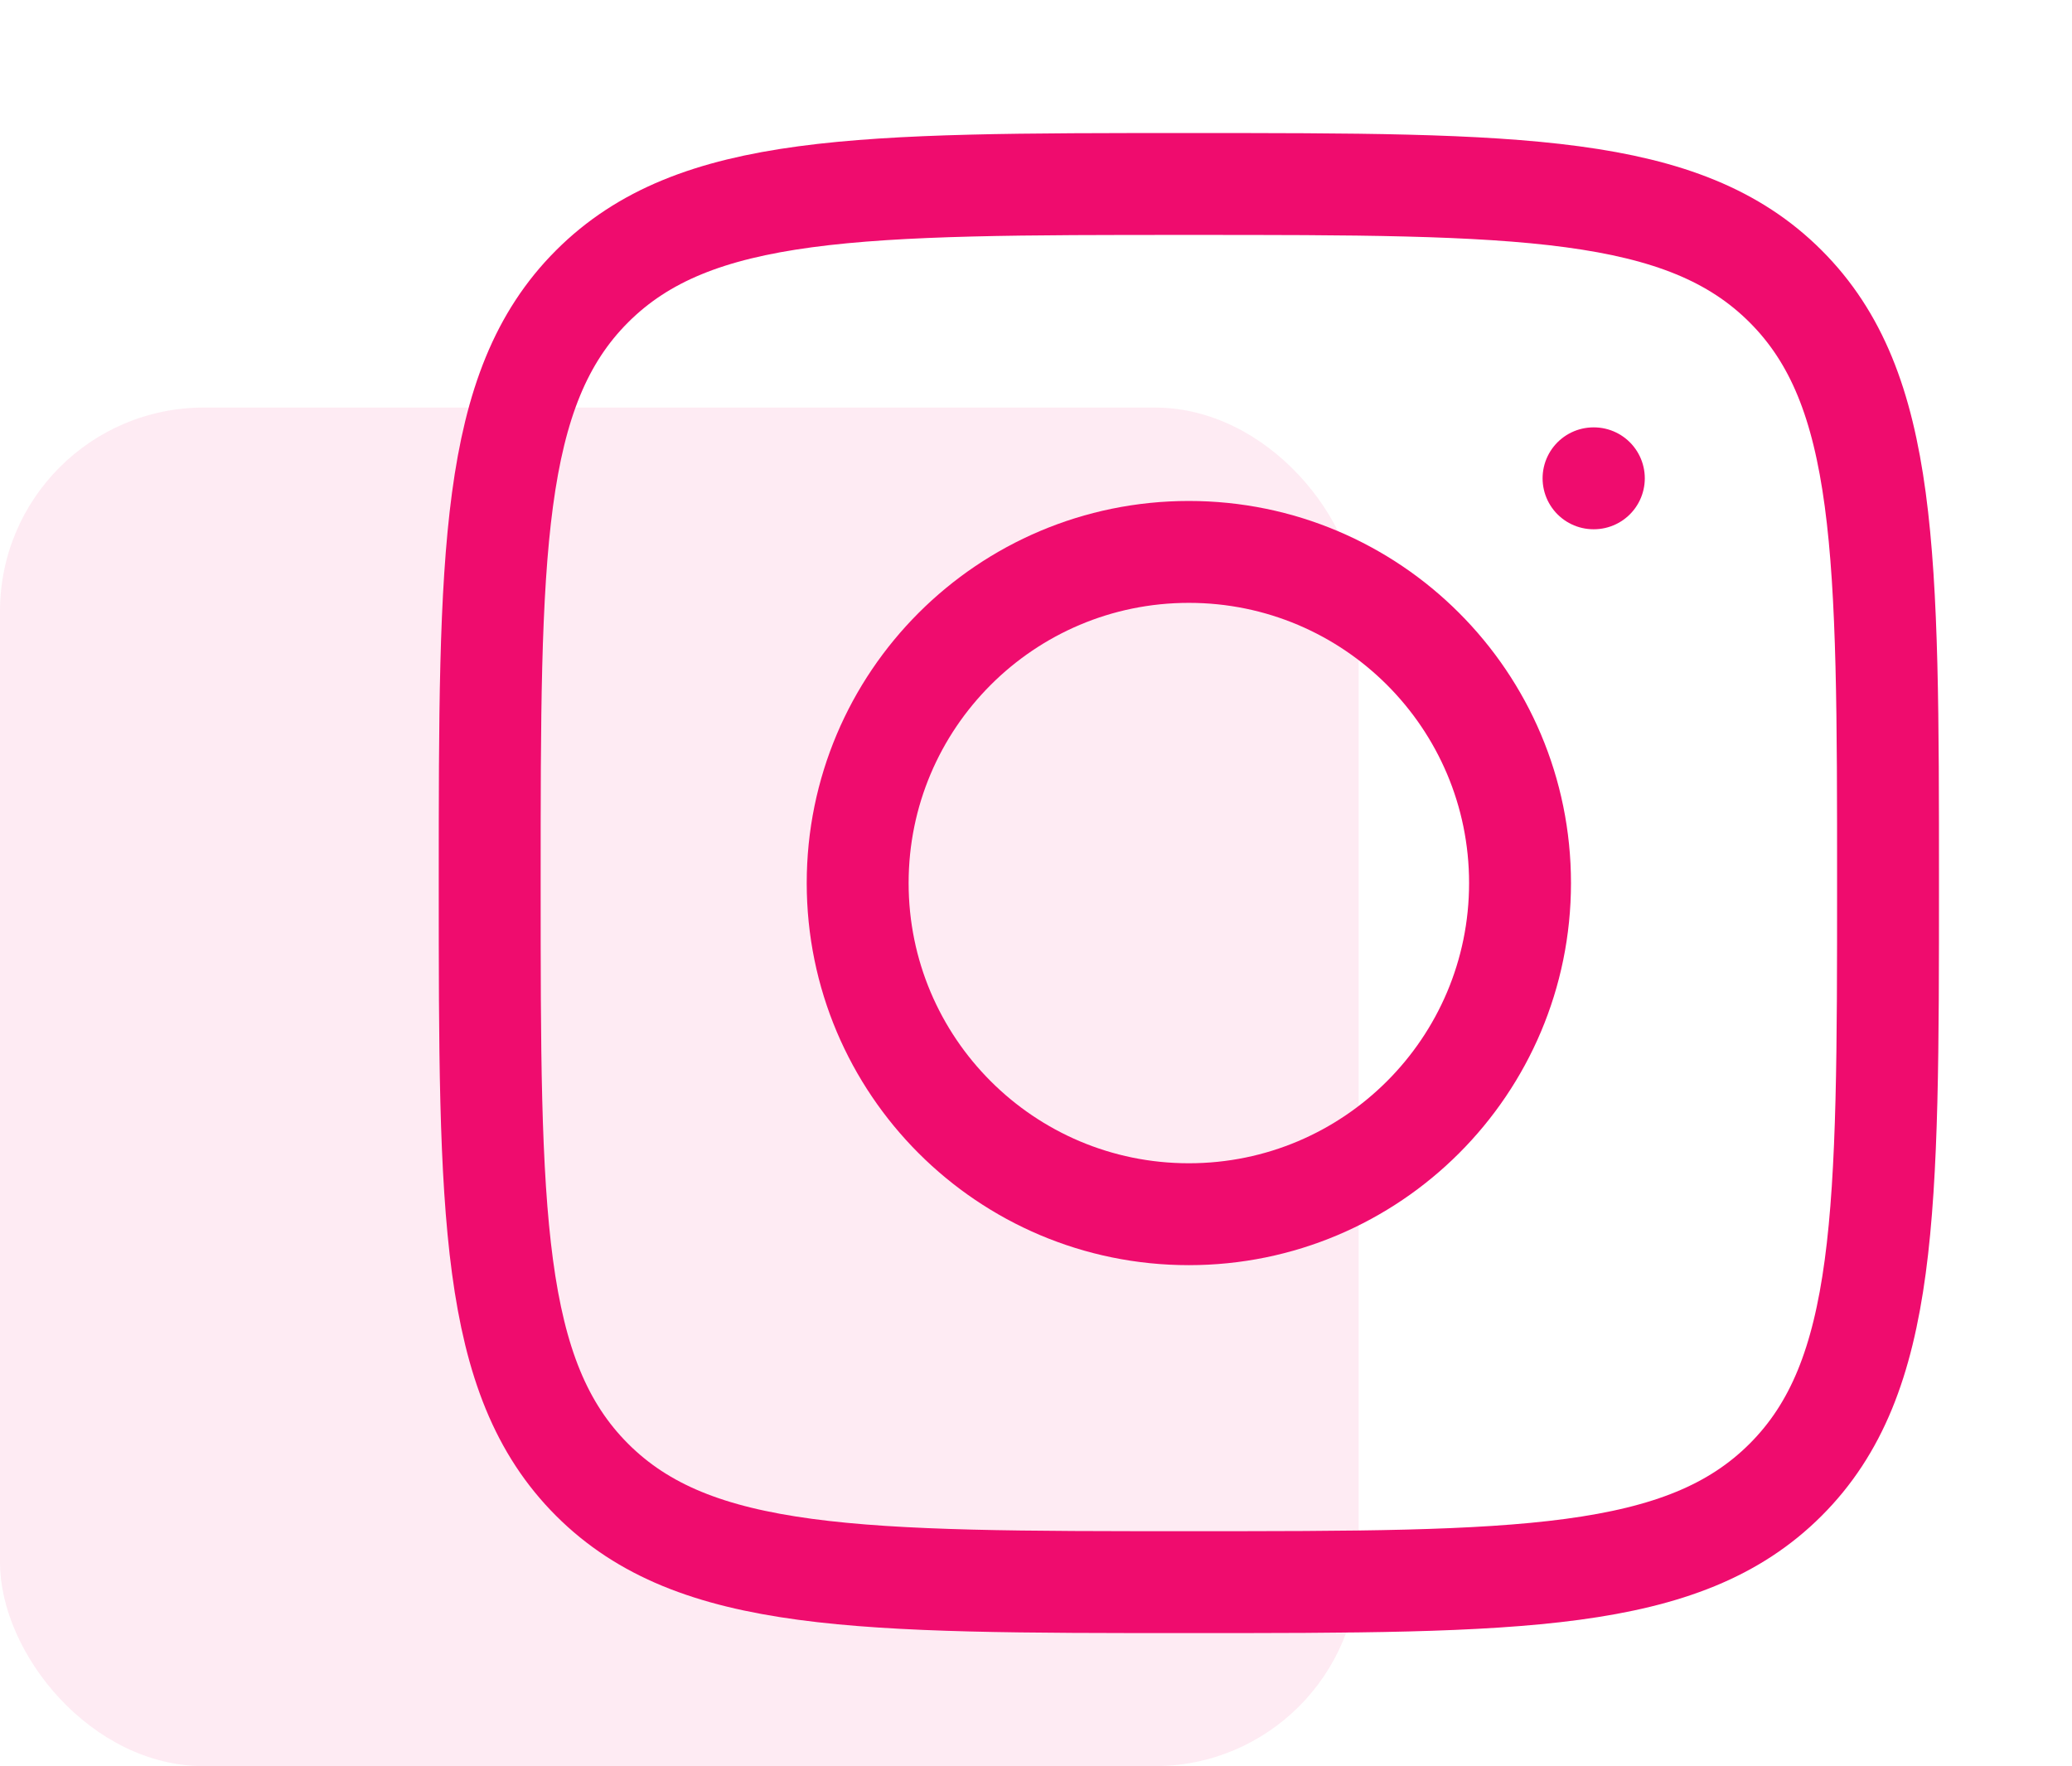
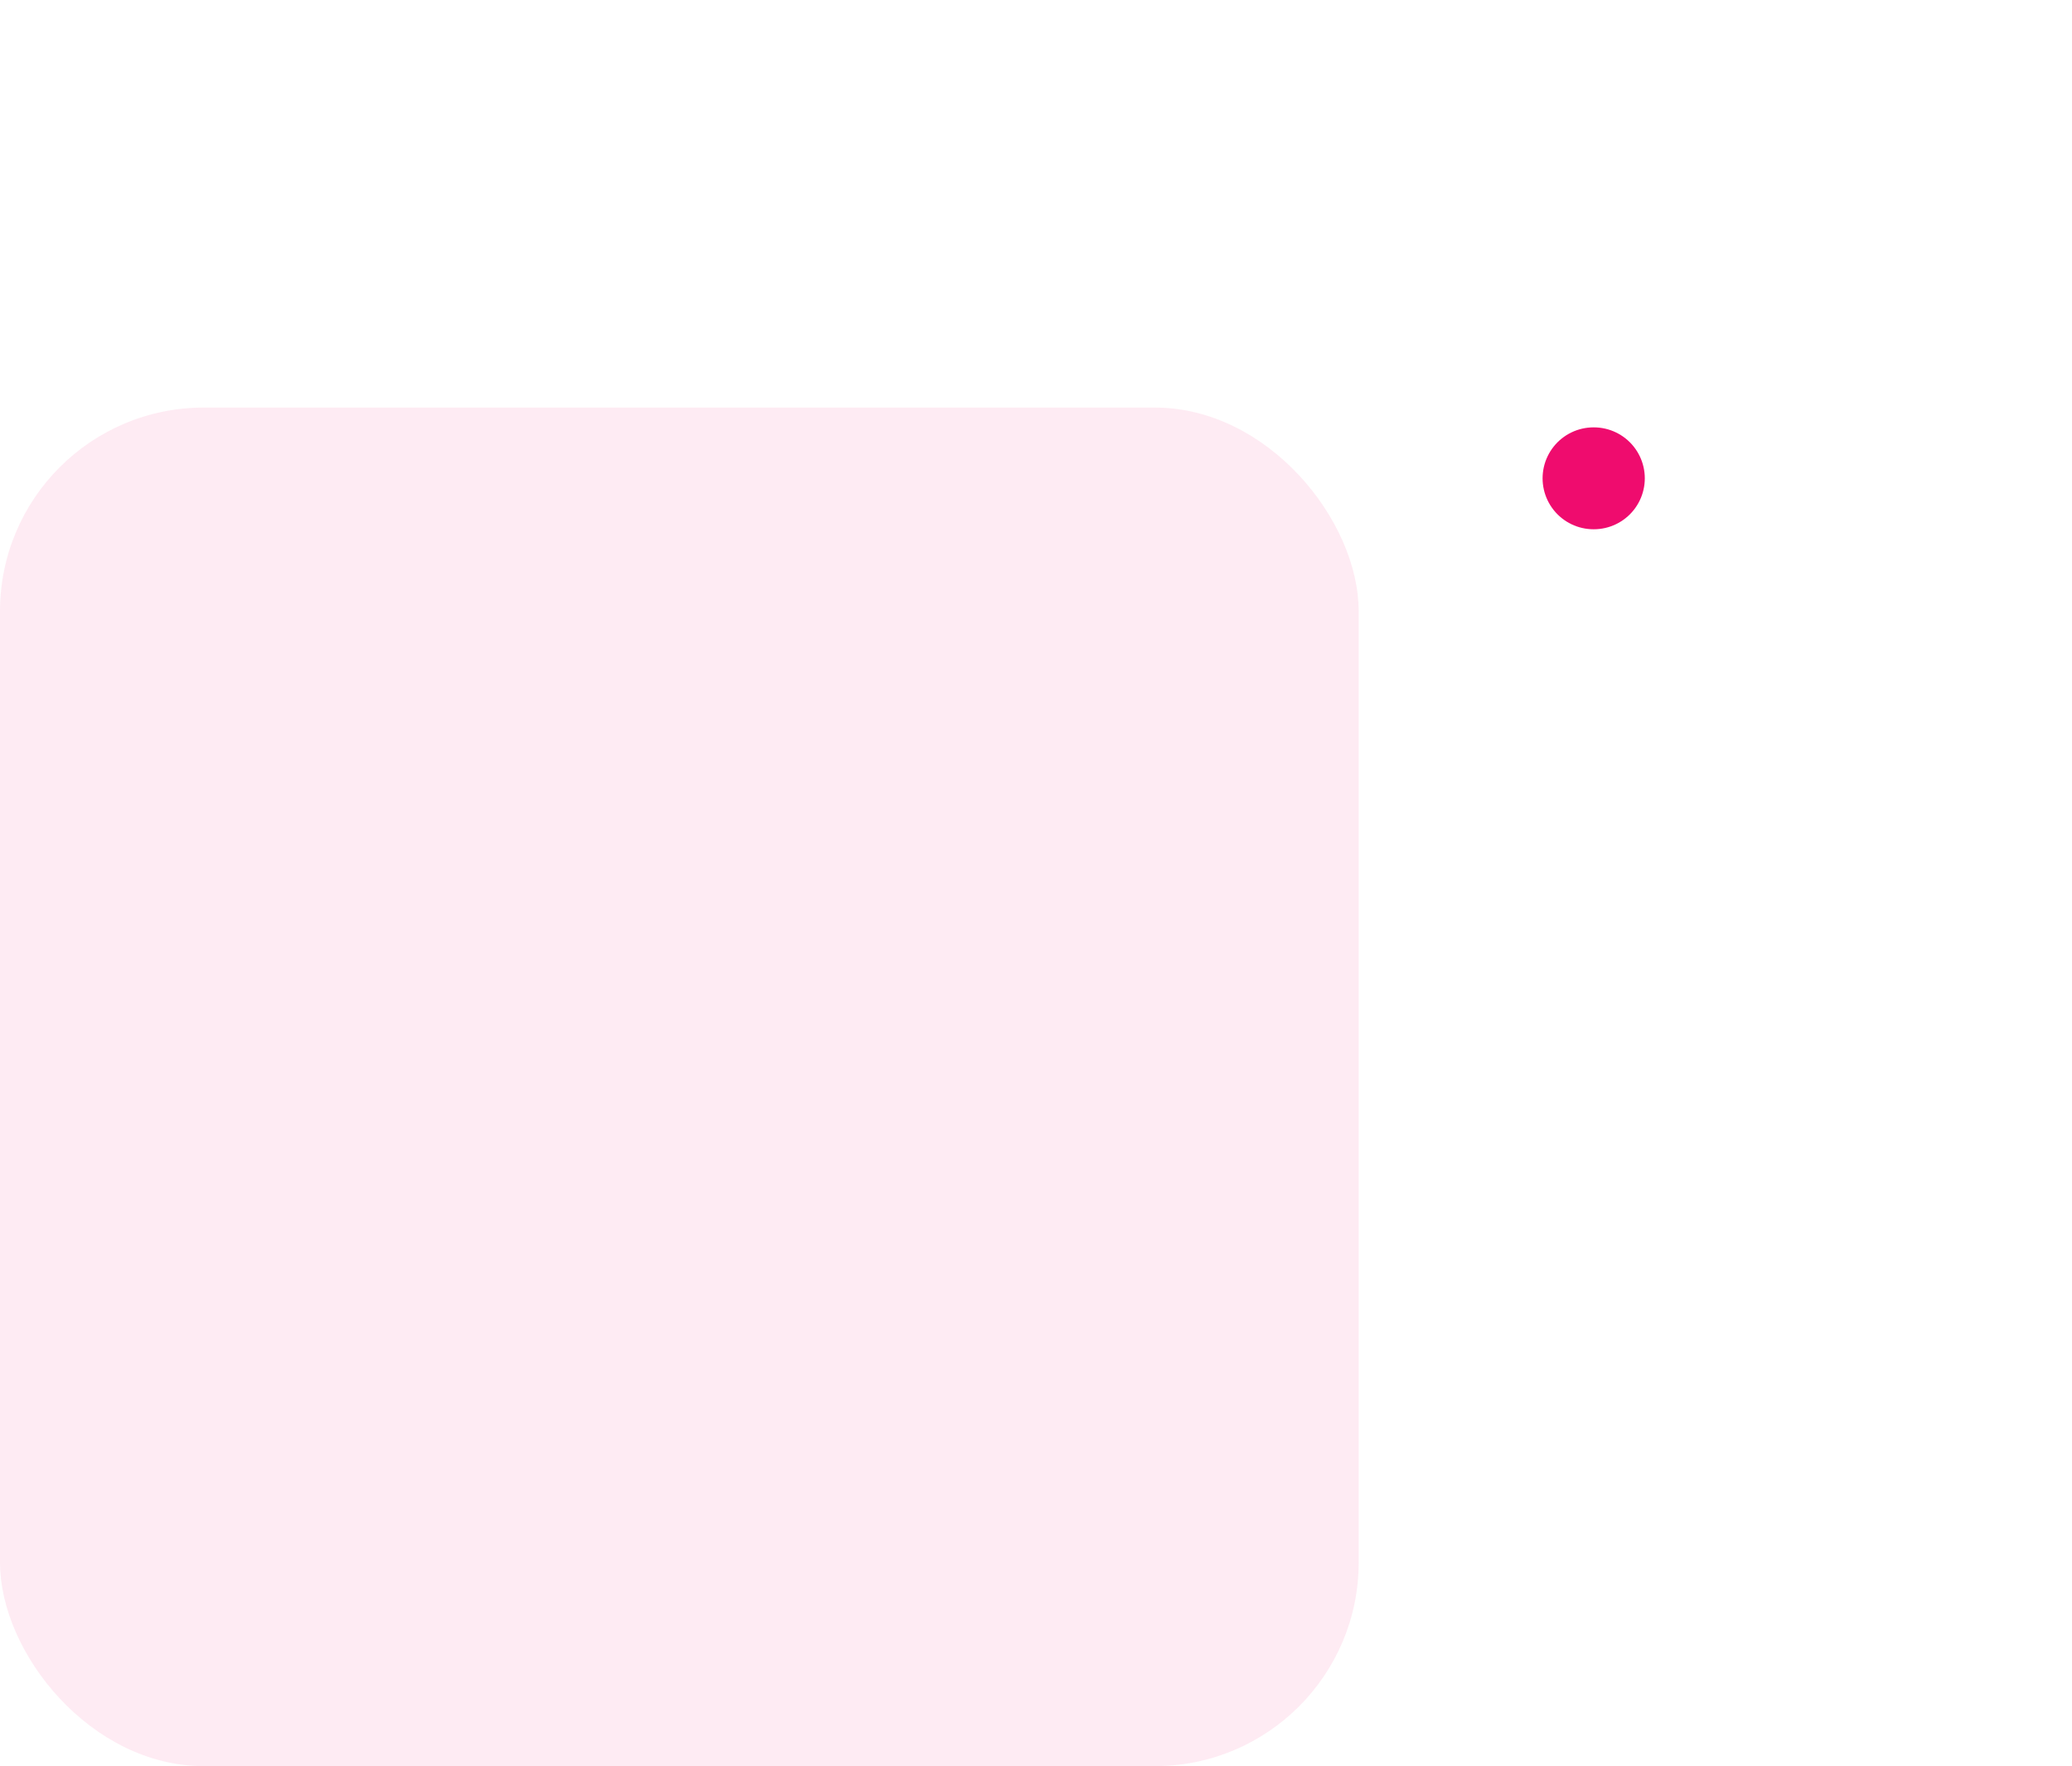
<svg xmlns="http://www.w3.org/2000/svg" width="61" height="52" viewBox="0 0 61 52" fill="none">
  <rect y="12" width="40" height="40" rx="6" fill="#EF0C6E" fill-opacity="0.08" />
-   <path d="M14.417 26C14.417 16.297 14.417 11.445 17.431 8.431C20.446 5.417 25.297 5.417 35 5.417C44.703 5.417 49.555 5.417 52.569 8.431C55.584 11.445 55.584 16.297 55.584 26C55.584 35.703 55.584 40.555 52.569 43.569C49.555 46.583 44.703 46.583 35 46.583C25.297 46.583 20.446 46.583 17.431 43.569C14.417 40.555 14.417 35.703 14.417 26Z" stroke="#EF0C6E" stroke-width="3" stroke-linejoin="round" />
-   <path d="M44.75 26C44.75 31.385 40.385 35.75 35 35.75C29.615 35.75 25.25 31.385 25.25 26C25.25 20.615 29.615 16.25 35 16.25C40.385 16.25 44.75 20.615 44.75 26Z" stroke="#EF0C6E" stroke-width="3" />
  <path d="M46.923 14.083H46.914" stroke="#EF0C6E" stroke-width="3" stroke-linecap="round" stroke-linejoin="round" />
</svg>